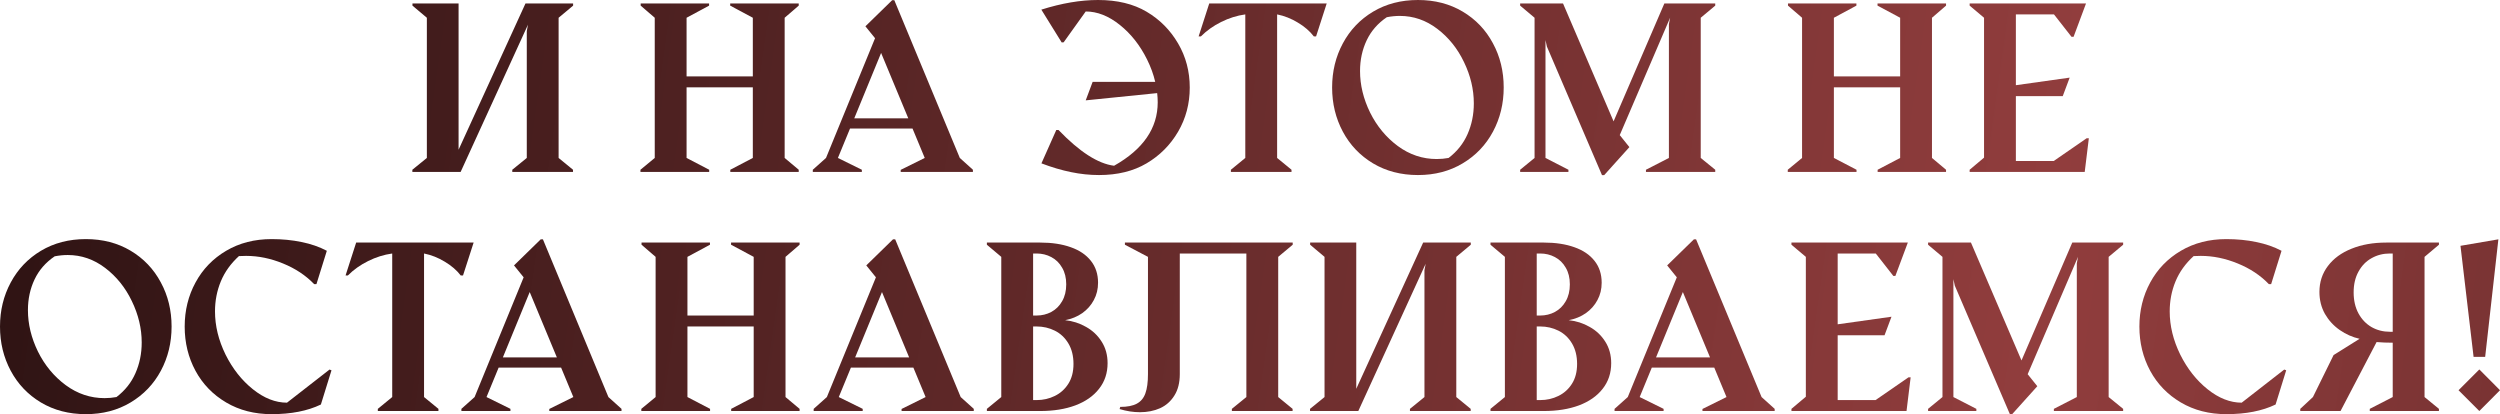
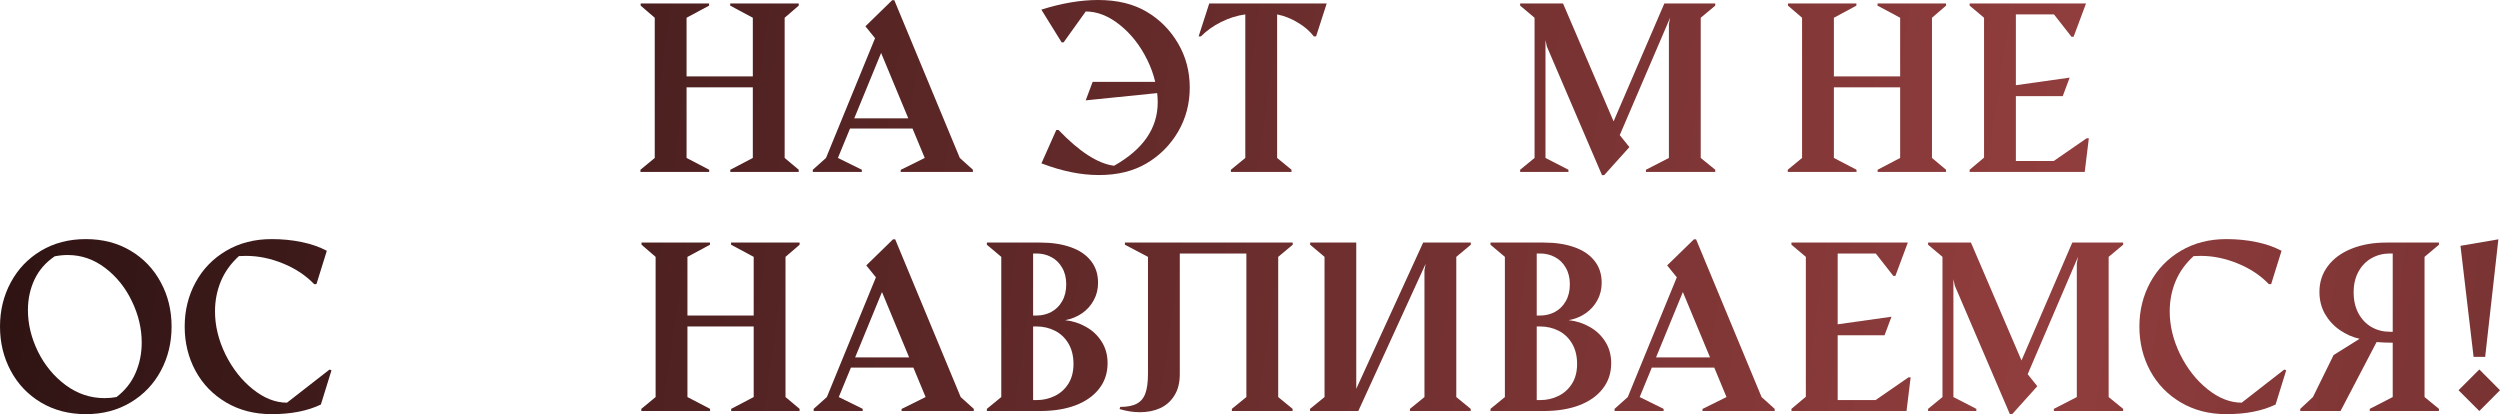
<svg xmlns="http://www.w3.org/2000/svg" viewBox="0 0 575.07 95.292" fill="none">
  <path d="M565.98 56.544L574.697 55.05L571.658 82.094H568.994L565.98 56.544ZM565.533 89.764L570.314 84.982L575.07 89.764L570.314 94.545L565.533 89.764Z" fill="url(#paint0_linear_3_1496)" />
  <path d="M561.024 94.047V94.545H545.112V94.047L550.393 91.333V78.832C549.08 78.832 547.843 78.782 546.681 78.682L538.389 94.545H529.124V94.047L532.038 91.333L536.794 81.67L542.772 77.935C541.145 77.57 539.626 76.897 538.214 75.918C536.804 74.939 535.667 73.702 534.802 72.208C533.955 70.697 533.533 69.012 533.533 67.152C533.533 64.894 534.18 62.911 535.475 61.201C536.769 59.474 538.579 58.146 540.903 57.216C543.227 56.27 545.891 55.797 548.898 55.797H561.024V56.295L557.713 59.084V91.333L561.024 94.047ZM549.745 76.316H550.393V58.312H549.745C548.201 58.312 546.796 58.669 545.537 59.383C544.274 60.08 543.27 61.109 542.523 62.471C541.775 63.816 541.403 65.409 541.403 67.252C541.403 69.111 541.775 70.73 542.523 72.108C543.27 73.469 544.274 74.515 545.537 75.246C546.796 75.959 548.201 76.316 549.745 76.316Z" fill="url(#paint1_linear_3_1496)" />
  <path d="M512.117 95.267C508.183 95.267 504.697 94.371 501.658 92.578C498.619 90.785 496.27 88.361 494.61 85.306C492.951 82.235 492.121 78.84 492.121 75.121C492.121 71.419 492.951 68.04 494.61 64.986C496.27 61.915 498.619 59.482 501.658 57.689C504.697 55.896 508.183 55 512.117 55C514.556 55 516.848 55.224 518.99 55.672C521.147 56.104 523.091 56.776 524.818 57.689L522.426 65.359H521.904C519.977 63.351 517.588 61.765 514.731 60.603C511.892 59.441 509.063 58.86 506.239 58.86C505.774 58.86 505.227 58.877 504.597 58.91C502.72 60.62 501.333 62.554 500.438 64.712C499.541 66.87 499.094 69.178 499.094 71.635C499.094 74.955 499.898 78.259 501.508 81.546C503.135 84.816 505.234 87.481 507.808 89.539C510.383 91.598 512.997 92.627 515.653 92.627L525.44 85.007L525.888 85.182L523.448 93.051C520.377 94.528 516.598 95.267 512.117 95.267Z" fill="url(#paint2_linear_3_1496)" />
  <path d="M449.662 65.708L449.337 64.214V91.333L454.618 94.047V94.545H443.511V94.047L446.823 91.333V59.084L443.511 56.295V55.797H453.373L465.002 82.916L476.681 55.797H488.384V56.295L485.048 59.084V91.333L488.384 94.047V94.545H472.447V94.047L477.725 91.333V60.578L478 59.084L466.421 86.078L468.638 88.842L462.835 95.292H462.338L449.662 65.708Z" fill="url(#paint3_linear_3_1496)" />
  <path d="M412.083 94.047L415.395 91.258V59.084L412.083 56.295V55.797H438.855L435.991 63.467H435.516L431.482 58.312H422.718V74.598L435.094 72.855L433.499 77.113H422.718V92.03H431.432L439.002 86.8H439.502L438.555 94.545H412.083V94.047Z" fill="url(#paint4_linear_3_1496)" />
  <path d="M371.394 94.047L374.433 91.333L385.712 63.791L383.495 61.051L389.648 55.05H390.145L405.211 91.333L408.225 94.047V94.545H391.615V94.072L397.143 91.333L394.329 84.559H379.961L377.172 91.333L382.675 94.047V94.545H371.394V94.047ZM393.357 82.218L387.106 67.177L380.931 82.218H393.357Z" fill="url(#paint5_linear_3_1496)" />
  <path d="M342.855 94.047L346.167 91.333V59.084L342.855 56.295V55.797H355.131C357.823 55.797 360.162 56.154 362.154 56.868C364.146 57.565 365.69 58.611 366.788 60.005C367.882 61.383 368.43 63.06 368.43 65.036C368.43 66.497 368.107 67.825 367.46 69.02C366.828 70.215 365.94 71.22 364.793 72.033C363.649 72.83 362.336 73.37 360.859 73.652C362.586 73.834 364.188 74.349 365.665 75.196C367.16 76.026 368.355 77.155 369.252 78.583C370.164 80.01 370.621 81.662 370.621 83.538C370.621 85.813 369.967 87.78 368.654 89.44C367.36 91.1 365.54 92.37 363.201 93.25C360.877 94.113 358.188 94.545 355.131 94.545H342.855V94.047ZM354.286 72.581C355.514 72.581 356.643 72.307 357.673 71.759C358.718 71.195 359.547 70.373 360.162 69.294C360.794 68.215 361.109 66.92 361.109 65.409C361.109 63.915 360.794 62.637 360.162 61.574C359.547 60.495 358.718 59.682 357.673 59.134C356.643 58.586 355.514 58.312 354.286 58.312H353.489V72.581H354.286ZM354.286 92.03C355.796 92.03 357.191 91.714 358.47 91.083C359.765 90.453 360.802 89.523 361.582 88.294C362.379 87.049 362.776 85.522 362.776 83.713C362.776 81.886 362.386 80.317 361.607 79.006C360.827 77.694 359.79 76.715 358.495 76.067C357.198 75.42 355.796 75.096 354.286 75.096H353.489V92.03H354.286Z" fill="url(#paint6_linear_3_1496)" />
  <path d="M301.343 94.047L304.68 91.333V59.084L301.368 56.295V55.797H311.977V89.44L327.367 55.797H338.324V56.295L334.988 59.084V91.333L338.299 94.047V94.545H324.328V94.047L327.665 91.333V62.172L327.94 60.678L312.45 94.545H301.343V94.047Z" fill="url(#paint7_linear_3_1496)" />
  <path d="M283.364 94.047L286.7 91.333V58.312H271.385V86.053C271.385 88.029 270.97 89.672 270.14 90.984C269.328 92.295 268.231 93.267 266.854 93.898C265.477 94.512 263.932 94.819 262.223 94.819C260.693 94.819 259.134 94.578 257.539 94.097L257.689 93.599C259.316 93.599 260.586 93.35 261.501 92.852C262.43 92.354 263.085 91.565 263.467 90.486C263.865 89.39 264.065 87.913 264.065 86.053V59.084L258.761 56.295V55.797H297.359V56.295L294.023 59.084V91.333L297.334 94.047V94.545H283.364V94.047Z" fill="url(#paint8_linear_3_1496)" />
  <path d="M227.01 94.047L230.322 91.333V59.084L227.01 56.295V55.797H239.287C241.976 55.797 244.317 56.154 246.309 56.868C248.301 57.565 249.845 58.611 250.941 60.005C252.036 61.383 252.583 63.06 252.583 65.036C252.583 66.497 252.261 67.825 251.614 69.02C250.981 70.215 250.094 71.22 248.949 72.033C247.803 72.83 246.492 73.37 245.014 73.652C246.741 73.834 248.343 74.349 249.82 75.196C251.314 76.026 252.511 77.155 253.406 78.583C254.32 80.01 254.775 81.662 254.775 83.538C254.775 85.813 254.12 87.78 252.808 89.44C251.514 91.1 249.696 92.37 247.355 93.25C245.031 94.113 242.341 94.545 239.287 94.545H227.01V94.047ZM238.44 72.581C239.668 72.581 240.797 72.307 241.827 71.759C242.873 71.195 243.703 70.373 244.317 69.294C244.948 68.215 245.263 66.92 245.263 65.409C245.263 63.915 244.948 62.637 244.317 61.574C243.703 60.495 242.873 59.682 241.827 59.134C240.797 58.586 239.668 58.312 238.44 58.312H237.643V72.581H238.44ZM238.44 92.03C239.951 92.03 241.345 91.714 242.623 91.083C243.919 90.453 244.956 89.523 245.736 88.294C246.533 87.049 246.932 85.522 246.932 83.713C246.932 81.886 246.542 80.317 245.761 79.006C244.981 77.694 243.943 76.715 242.648 76.067C241.354 75.42 239.951 75.096 238.44 75.096H237.643V92.03H238.44Z" fill="url(#paint9_linear_3_1496)" />
  <path d="M187.166 94.047L190.204 91.333L201.485 63.791L199.269 61.051L205.419 55.05H205.917L220.984 91.333L223.997 94.047V94.545H207.387V94.072L212.915 91.333L210.101 84.559H195.732L192.943 91.333L198.447 94.047V94.545H187.166V94.047ZM209.13 82.218L202.879 67.177L196.704 82.218H209.13Z" fill="url(#paint10_linear_3_1496)" />
  <path d="M147.522 94.047L150.809 91.333V59.084L147.571 56.295V55.797H163.31V56.295L158.13 59.084V72.581H173.37V59.084L168.166 56.295V55.797H183.929V56.295L180.691 59.084V91.333L183.929 94.047V94.545H168.191V94.047L173.37 91.333V75.096H158.13V91.333L163.335 94.047V94.545H147.522V94.047Z" fill="url(#paint11_linear_3_1496)" />
-   <path d="M106.134 94.047L109.172 91.333L120.453 63.791L118.236 61.051L124.387 55.05H124.885L139.951 91.333L142.964 94.047V94.545H126.354V94.072L131.883 91.333L129.069 84.559H114.7L111.911 91.333L117.414 94.047V94.545H106.134V94.047ZM128.098 82.218L121.847 67.177L115.672 82.218H128.098Z" fill="url(#paint12_linear_3_1496)" />
-   <path d="M86.909 94.047L90.221 91.333V58.312C88.312 58.578 86.461 59.159 84.668 60.055C82.892 60.935 81.339 62.039 80.011 63.367H79.488L81.929 55.797H108.948L106.507 63.367H105.984C105.071 62.172 103.851 61.118 102.324 60.205C100.796 59.275 99.203 58.644 97.542 58.312V91.333L100.854 94.047V94.545H86.909V94.047Z" fill="url(#paint13_linear_3_1496)" />
  <path d="M62.48 95.267C58.545 95.267 55.059 94.371 52.021 92.578C48.983 90.785 46.634 88.361 44.974 85.306C43.313 82.235 42.483 78.84 42.483 75.121C42.483 71.419 43.313 68.04 44.974 64.986C46.634 61.915 48.983 59.482 52.021 57.689C55.059 55.896 58.545 55 62.48 55C64.92 55 67.211 55.224 69.353 55.672C71.511 56.104 73.454 56.776 75.18 57.689L72.789 65.359H72.267C70.341 63.351 67.95 61.765 65.095 60.603C62.256 59.441 59.425 58.86 56.603 58.86C56.138 58.86 55.59 58.877 54.96 58.91C53.084 60.62 51.697 62.554 50.801 64.712C49.904 66.87 49.456 69.178 49.456 71.635C49.456 74.955 50.261 78.259 51.871 81.546C53.498 84.816 55.599 87.481 58.172 89.539C60.745 91.598 63.36 92.627 66.016 92.627L75.803 85.007L76.251 85.182L73.811 93.051C70.739 94.528 66.963 95.267 62.48 95.267Z" fill="url(#paint14_linear_3_1496)" />
  <path d="M19.748 95.267C15.863 95.267 12.418 94.371 9.413 92.578C6.425 90.785 4.109 88.353 2.465 85.281C0.822 82.21 0 78.823 0 75.121C0 71.419 0.822 68.04 2.465 64.986C4.109 61.915 6.425 59.482 9.413 57.689C12.418 55.896 15.863 55 19.748 55C23.616 55 27.044 55.888 30.032 57.664C33.02 59.441 35.336 61.865 36.98 64.936C38.64 67.991 39.47 71.386 39.47 75.121C39.47 78.823 38.648 82.21 37.005 85.281C35.361 88.353 33.037 90.785 30.032 92.578C27.044 94.371 23.616 95.267 19.748 95.267ZM26.795 91.333C28.754 89.838 30.207 88.012 31.153 85.854C32.116 83.679 32.597 81.322 32.597 78.782C32.597 75.561 31.842 72.39 30.331 69.269C28.837 66.148 26.787 63.6 24.18 61.624C21.574 59.649 18.71 58.661 15.589 58.661C14.609 58.661 13.605 58.76 12.576 58.96C10.5 60.371 8.957 62.147 7.944 64.289C6.931 66.43 6.425 68.779 6.425 71.336C6.425 74.557 7.197 77.744 8.741 80.898C10.301 84.036 12.426 86.601 15.116 88.593C17.822 90.585 20.802 91.582 24.056 91.582C24.985 91.582 25.898 91.499 26.795 91.333Z" fill="url(#paint15_linear_3_1496)" />
  <path d="M453.073 39.047L456.385 36.258V4.084L453.073 1.295V0.797H479.842L476.981 8.467H476.506L472.472 3.312H463.707V19.598L476.083 17.855L474.489 22.113H463.707V37.03H472.422L479.992 31.8H480.492L479.545 39.545H453.073V39.047Z" fill="url(#paint16_linear_3_1496)" />
  <path d="M411.236 39.047L414.525 36.333V4.084L411.286 1.295V0.797H427.026V1.295L421.845 4.084V17.581H437.086V4.084L431.882 1.295V0.797H447.645V1.295L444.408 4.084V36.333L447.645 39.047V39.545H431.907V39.047L437.086 36.333V20.096H421.845V36.333L427.051 39.047V39.545H411.236V39.047Z" fill="url(#paint17_linear_3_1496)" />
  <path d="M355.829 10.708L355.506 9.214V36.333L360.784 39.047V39.545H349.678V39.047L352.992 36.333V4.084L349.678 1.295V0.797H359.54L371.169 27.916L382.848 0.797H394.554V1.295L391.215 4.084V36.333L394.554 39.047V39.545H378.616V39.047L383.895 36.333V5.578L384.17 4.084L372.588 31.078L374.805 33.842L369.002 40.292H368.505L355.829 10.708Z" fill="url(#paint18_linear_3_1496)" />
-   <path d="M326.17 40.267C322.287 40.267 318.84 39.371 315.836 37.578C312.847 35.785 310.533 33.353 308.888 30.281C307.246 27.21 306.424 23.823 306.424 20.121C306.424 16.419 307.246 13.041 308.888 9.986C310.533 6.915 312.847 4.482 315.836 2.689C318.84 0.896 322.287 0 326.17 0C330.039 0 333.468 0.888 336.455 2.665C339.444 4.441 341.76 6.865 343.402 9.936C345.064 12.991 345.894 16.386 345.894 20.121C345.894 23.823 345.072 27.21 343.427 30.281C341.785 33.353 339.461 35.785 336.455 37.578C333.468 39.371 330.039 40.267 326.17 40.267ZM333.218 36.333C335.177 34.838 336.63 33.012 337.577 30.854C338.539 28.679 339.021 26.322 339.021 23.782C339.021 20.561 338.264 17.39 336.754 14.269C335.26 11.148 333.211 8.6 330.604 6.624C327.997 4.648 325.133 3.661 322.012 3.661C321.032 3.661 320.027 3.76 319 3.959C316.923 5.371 315.379 7.147 314.367 9.289C313.354 11.43 312.847 13.779 312.847 16.336C312.847 19.557 313.619 22.744 315.164 25.898C316.726 29.036 318.85 31.601 321.539 33.593C324.246 35.585 327.225 36.582 330.479 36.582C331.409 36.582 332.321 36.499 333.218 36.333Z" fill="url(#paint19_linear_3_1496)" />
  <path d="M283.139 39.047L286.453 36.333V3.312C284.543 3.578 282.691 4.159 280.899 5.055C279.123 5.935 277.571 7.039 276.241 8.367H275.719L278.16 0.797H305.179L302.738 8.367H302.215C301.301 7.172 300.081 6.118 298.554 5.205C297.027 4.275 295.432 3.644 293.773 3.312V36.333L297.084 39.047V39.545H283.139V39.047Z" fill="url(#paint20_linear_3_1496)" />
  <path d="M252.583 0C256.984 0 260.703 0.896 263.74 2.689C266.779 4.482 269.193 6.915 270.988 9.986C272.78 13.041 273.677 16.427 273.677 20.146C273.677 23.848 272.78 27.235 270.988 30.306C269.193 33.361 266.779 35.785 263.74 37.578C260.703 39.371 257.059 40.267 252.808 40.267C250.684 40.267 248.542 40.043 246.384 39.595C244.242 39.163 241.968 38.491 239.56 37.578L242.972 29.908H243.495C248.309 34.921 252.568 37.661 256.27 38.126C262.96 34.357 266.307 29.493 266.307 23.533C266.307 22.852 266.264 22.146 266.182 21.416L249.746 23.084L251.339 18.826H265.732C265.334 17.116 264.712 15.406 263.865 13.696C262.255 10.442 260.163 7.786 257.589 5.728C255.018 3.669 252.401 2.64 249.746 2.64L244.666 9.737L244.217 9.762L239.536 2.216C244.217 0.739 248.567 0 252.583 0Z" fill="url(#paint21_linear_3_1496)" />
  <path d="M186.967 39.047L190.005 36.333L201.286 8.791L199.069 6.051L205.22 0.05H205.718L220.784 36.333L223.797 39.047V39.545H207.188V39.072L212.716 36.333L209.902 29.559H195.533L192.744 36.333L198.248 39.047V39.545H186.967V39.047ZM208.931 27.218L202.68 12.177L196.504 27.218H208.931Z" fill="url(#paint22_linear_3_1496)" />
  <path d="M147.322 39.047L150.609 36.333V4.084L147.372 1.295V0.797H163.11V1.295L157.931 4.084V17.581H173.171V4.084L167.966 1.295V0.797H183.729V1.295L180.492 4.084V36.333L183.729 39.047V39.545H167.991V39.047L173.171 36.333V20.096H157.931V36.333L163.135 39.047V39.545H147.322V39.047Z" fill="url(#paint23_linear_3_1496)" />
-   <path d="M94.853 39.047L98.19 36.333V4.084L94.878 1.295V0.797H105.486V34.44L120.876 0.797H131.833V1.295L128.496 4.084V36.333L131.808 39.047V39.545H117.838V39.047L121.175 36.333V7.172L121.449 5.678L105.96 39.545H94.853V39.047Z" fill="url(#paint24_linear_3_1496)" />
  <defs>
    <linearGradient id="paint0_linear_3_1496" x1="-215.886" y1="-1.821" x2="2510.88" y2="387.036" gradientUnits="userSpaceOnUse">
      <stop />
      <stop offset="0.25" stop-color="#913D3D" />
      <stop offset="0.49" />
      <stop offset="0.766" stop-color="#913D3D" />
      <stop offset="1" />
    </linearGradient>
    <linearGradient id="paint1_linear_3_1496" x1="-215.886" y1="-1.821" x2="2510.88" y2="387.036" gradientUnits="userSpaceOnUse">
      <stop />
      <stop offset="0.25" stop-color="#913D3D" />
      <stop offset="0.49" />
      <stop offset="0.766" stop-color="#913D3D" />
      <stop offset="1" />
    </linearGradient>
    <linearGradient id="paint2_linear_3_1496" x1="-215.886" y1="-1.821" x2="2510.88" y2="387.036" gradientUnits="userSpaceOnUse">
      <stop />
      <stop offset="0.25" stop-color="#913D3D" />
      <stop offset="0.49" />
      <stop offset="0.766" stop-color="#913D3D" />
      <stop offset="1" />
    </linearGradient>
    <linearGradient id="paint3_linear_3_1496" x1="-215.886" y1="-1.821" x2="2510.88" y2="387.036" gradientUnits="userSpaceOnUse">
      <stop />
      <stop offset="0.25" stop-color="#913D3D" />
      <stop offset="0.49" />
      <stop offset="0.766" stop-color="#913D3D" />
      <stop offset="1" />
    </linearGradient>
    <linearGradient id="paint4_linear_3_1496" x1="-215.886" y1="-1.821" x2="2510.88" y2="387.036" gradientUnits="userSpaceOnUse">
      <stop />
      <stop offset="0.25" stop-color="#913D3D" />
      <stop offset="0.49" />
      <stop offset="0.766" stop-color="#913D3D" />
      <stop offset="1" />
    </linearGradient>
    <linearGradient id="paint5_linear_3_1496" x1="-215.886" y1="-1.821" x2="2510.88" y2="387.036" gradientUnits="userSpaceOnUse">
      <stop />
      <stop offset="0.25" stop-color="#913D3D" />
      <stop offset="0.49" />
      <stop offset="0.766" stop-color="#913D3D" />
      <stop offset="1" />
    </linearGradient>
    <linearGradient id="paint6_linear_3_1496" x1="-215.886" y1="-1.821" x2="2510.88" y2="387.036" gradientUnits="userSpaceOnUse">
      <stop />
      <stop offset="0.25" stop-color="#913D3D" />
      <stop offset="0.49" />
      <stop offset="0.766" stop-color="#913D3D" />
      <stop offset="1" />
    </linearGradient>
    <linearGradient id="paint7_linear_3_1496" x1="-215.886" y1="-1.821" x2="2510.88" y2="387.037" gradientUnits="userSpaceOnUse">
      <stop />
      <stop offset="0.25" stop-color="#913D3D" />
      <stop offset="0.49" />
      <stop offset="0.766" stop-color="#913D3D" />
      <stop offset="1" />
    </linearGradient>
    <linearGradient id="paint8_linear_3_1496" x1="-215.886" y1="-1.821" x2="2510.88" y2="387.036" gradientUnits="userSpaceOnUse">
      <stop />
      <stop offset="0.25" stop-color="#913D3D" />
      <stop offset="0.49" />
      <stop offset="0.766" stop-color="#913D3D" />
      <stop offset="1" />
    </linearGradient>
    <linearGradient id="paint9_linear_3_1496" x1="-215.886" y1="-1.821" x2="2510.88" y2="387.036" gradientUnits="userSpaceOnUse">
      <stop />
      <stop offset="0.25" stop-color="#913D3D" />
      <stop offset="0.49" />
      <stop offset="0.766" stop-color="#913D3D" />
      <stop offset="1" />
    </linearGradient>
    <linearGradient id="paint10_linear_3_1496" x1="-215.886" y1="-1.821" x2="2510.88" y2="387.036" gradientUnits="userSpaceOnUse">
      <stop />
      <stop offset="0.25" stop-color="#913D3D" />
      <stop offset="0.49" />
      <stop offset="0.766" stop-color="#913D3D" />
      <stop offset="1" />
    </linearGradient>
    <linearGradient id="paint11_linear_3_1496" x1="-215.886" y1="-1.821" x2="2510.88" y2="387.036" gradientUnits="userSpaceOnUse">
      <stop />
      <stop offset="0.25" stop-color="#913D3D" />
      <stop offset="0.49" />
      <stop offset="0.766" stop-color="#913D3D" />
      <stop offset="1" />
    </linearGradient>
    <linearGradient id="paint12_linear_3_1496" x1="-215.886" y1="-1.821" x2="2510.88" y2="387.036" gradientUnits="userSpaceOnUse">
      <stop />
      <stop offset="0.25" stop-color="#913D3D" />
      <stop offset="0.49" />
      <stop offset="0.766" stop-color="#913D3D" />
      <stop offset="1" />
    </linearGradient>
    <linearGradient id="paint13_linear_3_1496" x1="-215.886" y1="-1.82" x2="2510.88" y2="387.037" gradientUnits="userSpaceOnUse">
      <stop />
      <stop offset="0.25" stop-color="#913D3D" />
      <stop offset="0.49" />
      <stop offset="0.766" stop-color="#913D3D" />
      <stop offset="1" />
    </linearGradient>
    <linearGradient id="paint14_linear_3_1496" x1="-215.886" y1="-1.821" x2="2510.88" y2="387.036" gradientUnits="userSpaceOnUse">
      <stop />
      <stop offset="0.25" stop-color="#913D3D" />
      <stop offset="0.49" />
      <stop offset="0.766" stop-color="#913D3D" />
      <stop offset="1" />
    </linearGradient>
    <linearGradient id="paint15_linear_3_1496" x1="-215.886" y1="-1.821" x2="2510.88" y2="387.036" gradientUnits="userSpaceOnUse">
      <stop />
      <stop offset="0.25" stop-color="#913D3D" />
      <stop offset="0.49" />
      <stop offset="0.766" stop-color="#913D3D" />
      <stop offset="1" />
    </linearGradient>
    <linearGradient id="paint16_linear_3_1496" x1="-215.886" y1="-1.821" x2="2510.88" y2="387.036" gradientUnits="userSpaceOnUse">
      <stop />
      <stop offset="0.25" stop-color="#913D3D" />
      <stop offset="0.49" />
      <stop offset="0.766" stop-color="#913D3D" />
      <stop offset="1" />
    </linearGradient>
    <linearGradient id="paint17_linear_3_1496" x1="-215.886" y1="-1.821" x2="2510.88" y2="387.036" gradientUnits="userSpaceOnUse">
      <stop />
      <stop offset="0.25" stop-color="#913D3D" />
      <stop offset="0.49" />
      <stop offset="0.766" stop-color="#913D3D" />
      <stop offset="1" />
    </linearGradient>
    <linearGradient id="paint18_linear_3_1496" x1="-215.886" y1="-1.821" x2="2510.88" y2="387.036" gradientUnits="userSpaceOnUse">
      <stop />
      <stop offset="0.25" stop-color="#913D3D" />
      <stop offset="0.49" />
      <stop offset="0.766" stop-color="#913D3D" />
      <stop offset="1" />
    </linearGradient>
    <linearGradient id="paint19_linear_3_1496" x1="-215.886" y1="-1.821" x2="2510.88" y2="387.036" gradientUnits="userSpaceOnUse">
      <stop />
      <stop offset="0.25" stop-color="#913D3D" />
      <stop offset="0.49" />
      <stop offset="0.766" stop-color="#913D3D" />
      <stop offset="1" />
    </linearGradient>
    <linearGradient id="paint20_linear_3_1496" x1="-215.886" y1="-1.821" x2="2510.88" y2="387.036" gradientUnits="userSpaceOnUse">
      <stop />
      <stop offset="0.25" stop-color="#913D3D" />
      <stop offset="0.49" />
      <stop offset="0.766" stop-color="#913D3D" />
      <stop offset="1" />
    </linearGradient>
    <linearGradient id="paint21_linear_3_1496" x1="-215.886" y1="-1.821" x2="2510.88" y2="387.036" gradientUnits="userSpaceOnUse">
      <stop />
      <stop offset="0.25" stop-color="#913D3D" />
      <stop offset="0.49" />
      <stop offset="0.766" stop-color="#913D3D" />
      <stop offset="1" />
    </linearGradient>
    <linearGradient id="paint22_linear_3_1496" x1="-215.886" y1="-1.821" x2="2510.88" y2="387.036" gradientUnits="userSpaceOnUse">
      <stop />
      <stop offset="0.25" stop-color="#913D3D" />
      <stop offset="0.49" />
      <stop offset="0.766" stop-color="#913D3D" />
      <stop offset="1" />
    </linearGradient>
    <linearGradient id="paint23_linear_3_1496" x1="-215.886" y1="-1.821" x2="2510.88" y2="387.036" gradientUnits="userSpaceOnUse">
      <stop />
      <stop offset="0.25" stop-color="#913D3D" />
      <stop offset="0.49" />
      <stop offset="0.766" stop-color="#913D3D" />
      <stop offset="1" />
    </linearGradient>
    <linearGradient id="paint24_linear_3_1496" x1="-215.886" y1="-1.821" x2="2510.88" y2="387.036" gradientUnits="userSpaceOnUse">
      <stop />
      <stop offset="0.25" stop-color="#913D3D" />
      <stop offset="0.49" />
      <stop offset="0.766" stop-color="#913D3D" />
      <stop offset="1" />
    </linearGradient>
  </defs>
</svg>